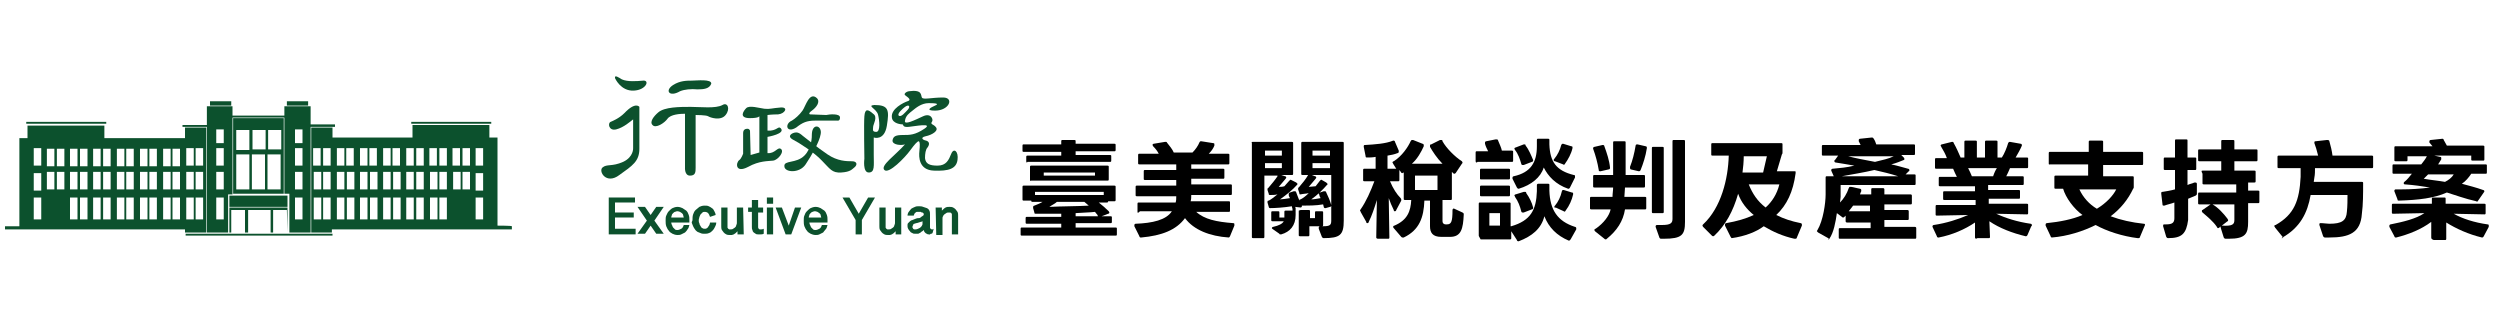
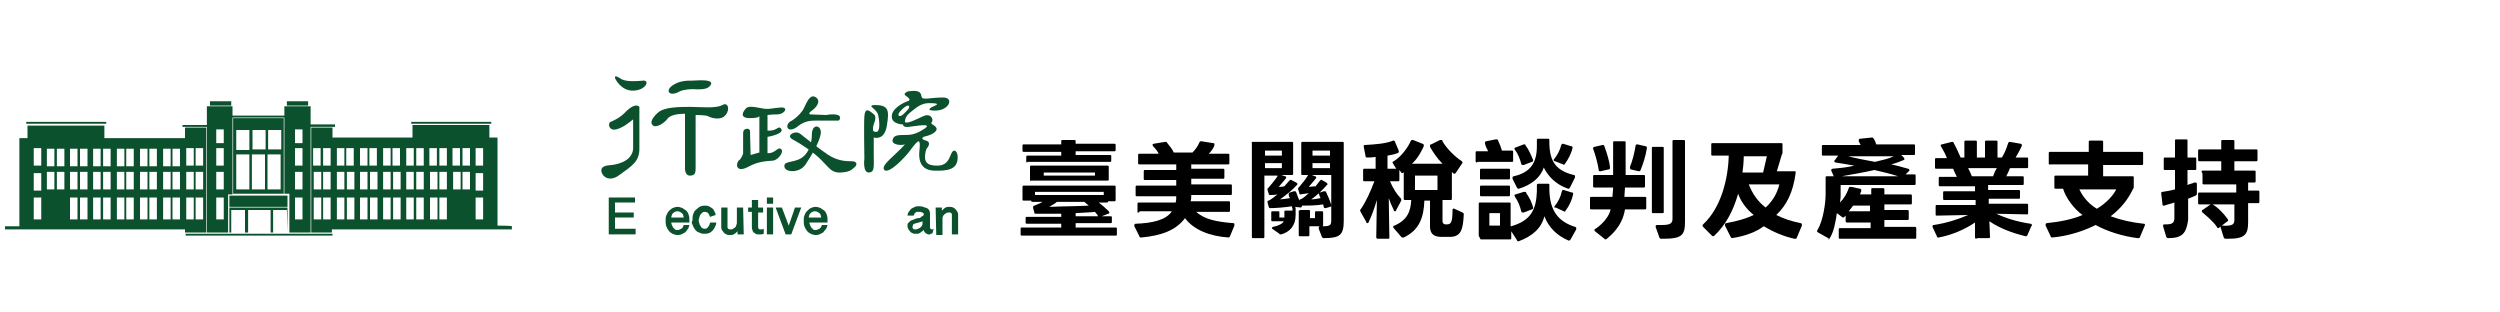
<svg xmlns="http://www.w3.org/2000/svg" version="1.1" id="圖層_1" x="0px" y="0px" viewBox="0 0 400 50" style="enable-background:new 0 0 400 50;" xml:space="preserve">
  <style type="text/css">
	.st0{display:none;}
	.st1{display:inline;fill:#0C512D;}
	.st2{fill:#0C512D;}
</style>
  <g>
    <path d="M175.6,34.4c-0.2-0.2-0.3-0.4-0.4-0.5c-0.8,0.1-1.8,0.1-3.1,0.2v0.5h5.6c0.2,0,0.2,0.1,0.2,0.2v0.7c0,0.2-0.1,0.2-0.2,0.2   h-5.6v0.7h6.4c0.2,0,0.2,0.1,0.2,0.2v0.9c0,0.2-0.1,0.2-0.2,0.2h-15c-0.2,0-0.2-0.1-0.2-0.2v-0.9c0-0.2,0.1-0.2,0.2-0.2h6.3v-0.6   h-5.5c-0.2,0-0.2-0.1-0.2-0.2v-0.7c0-0.2,0.1-0.2,0.2-0.2h5.5v-0.5c-1.7,0-3.4,0-4.1,0c-0.2,0-0.2-0.1-0.2-0.2l-0.2-0.7   c0-0.1,0-0.1,0-0.2s0.1-0.2,0.2-0.2c0.5-0.2,1-0.4,1.3-0.6h-1.6c-0.2,0-0.2-0.1-0.2-0.2h-1.2c-0.2,0-0.2-0.1-0.2-0.2v-2   c0-0.2,0.1-0.2,0.2-0.2h14.5c0.2,0,0.2,0.1,0.2,0.2v2.1c0,0.2-0.1,0.2-0.2,0.2h-1c0,0.2-0.1,0.2-0.2,0.2h-1.3   c0.5,0.4,1.1,0.9,1.6,1.4l0.1,0.2c0,0.1-0.1,0.2-0.2,0.2l-1.3,0.5c0,0-0.1,0-0.2,0S175.6,34.5,175.6,34.4z M164.2,25.8v-0.7   c0-0.2,0.1-0.2,0.2-0.2h5.4v-0.6h-6c-0.2,0-0.2-0.1-0.2-0.2v-0.8c0-0.2,0.1-0.2,0.2-0.2h6v-0.5c0-0.2,0.1-0.2,0.2-0.2h1.9   c0.2,0,0.2,0.1,0.2,0.2V23h6.2c0.2,0,0.2,0.1,0.2,0.2V24c0,0.2-0.1,0.2-0.2,0.2h-6.2v0.6h5.5c0.2,0,0.2,0.1,0.2,0.2v0.7   c0,0.2-0.1,0.2-0.2,0.2h-13.2C164.3,26.1,164.2,26,164.2,25.8z M164.8,28.7v-2c0-0.2,0.1-0.2,0.2-0.2h12.2c0.2,0,0.2,0.1,0.2,0.2v2   c0,0.2-0.1,0.2-0.2,0.2H165C164.8,29,164.8,28.9,164.8,28.7z M176.6,31.2v-0.5h-11v0.5H176.6z M175.2,28.1v-0.5H167v0.5H175.2z    M174.2,32.9c-0.2-0.2-0.5-0.4-0.7-0.6h-4.4c-0.3,0.3-0.8,0.5-1.2,0.8C169.8,33,172.6,33,174.2,32.9z" />
    <path d="M182,33.9v-1.3c0-0.2,0.1-0.2,0.2-0.2h5.9c0.1-0.3,0.1-0.6,0.1-1h-6.3c-0.2,0-0.2-0.1-0.2-0.2v-1.3c0-0.2,0.1-0.2,0.2-0.2   h6.3v-0.9h-5c-0.2,0-0.2-0.1-0.2-0.2v-1.2c0-0.2,0.1-0.2,0.2-0.2h5v-0.9h-5.9c-0.2,0-0.2-0.1-0.2-0.2v-1.3c0-0.2,0.1-0.2,0.2-0.2   h3.1c-0.2-0.4-0.5-0.8-0.9-1.2l-0.1-0.2c0-0.1,0.1-0.2,0.2-0.2l1.8-0.3h0.1c0.1,0,0.2,0,0.2,0.1c0.4,0.5,0.9,1.1,1.1,1.6h3   c0.5-0.5,0.9-1.1,1.1-1.6c0.1-0.2,0.2-0.2,0.2-0.2h0.1l1.9,0.3c0.2,0,0.2,0.1,0.2,0.2c0,0,0,0.1,0,0.2c-0.2,0.5-0.5,0.9-0.9,1.3   h3.1c0.2,0,0.2,0.1,0.2,0.2v1.3c0,0.2-0.1,0.2-0.2,0.2h-5.9V27h5.1c0.2,0,0.2,0.1,0.2,0.2v1.2c0,0.2-0.1,0.2-0.2,0.2h-5.1v0.9h6.3   c0.2,0,0.2,0.1,0.2,0.2v1.3c0,0.2-0.1,0.2-0.2,0.2h-6.3c0,0.3,0,0.7-0.1,1h6.1c0.2,0,0.2,0.1,0.2,0.2v1.3c0,0.2-0.1,0.2-0.2,0.2   h-5.2c1.3,1.2,3.3,1.6,5.9,1.8c0.2,0,0.2,0.1,0.2,0.2c0,0,0,0.1,0,0.2l-0.7,1.7c-0.1,0.2-0.2,0.2-0.2,0.2l0,0c-3-0.2-5.6-1.2-7-3.1   c-1.4,1.9-3.7,2.8-7,3.1h-0.1c-0.1,0-0.2-0.1-0.2-0.2l-0.8-1.6c0,0,0-0.1,0-0.2c0-0.1,0.1-0.2,0.2-0.2c2.7-0.1,4.9-0.6,5.8-2h-5.1   C182.1,34.1,182,34.1,182,33.9z" />
    <path d="M200.4,22.7h6.3c0.2,0,0.2,0.1,0.2,0.2v4.9c0,0.2-0.1,0.2-0.2,0.2H205l0.6,0.2c0.1,0,0.2,0.1,0.2,0.2c0,0,0,0.1-0.1,0.2   c-0.3,0.4-0.8,0.9-1.1,1.3c0.2,0,0.6,0,0.9-0.1c0.3-0.3,0.5-0.6,0.8-0.9c0.1-0.1,0.2-0.2,0.3-0.1l0.8,0.4c0.1,0.1,0.2,0.2,0.2,0.2   c0,0.1,0,0.1-0.1,0.2c-0.6,0.7-1.7,1.6-2.7,2.3c0.3,0,1-0.1,1.6-0.2c-0.1-0.2-0.2-0.3-0.2-0.5c0-0.1,0-0.1,0-0.2   c0-0.1,0.1-0.2,0.2-0.2l0.6-0.2c0.1,0,0.1,0,0.2,0c0.1,0,0.2,0.1,0.2,0.2c0.1,0.2,0.2,0.6,0.5,1.3l0,0c0-0.2,0.1-0.2,0.2-0.2   c0.4-0.2,0.9-0.6,1.3-1c-0.4,0.1-0.9,0.1-1.3,0.2c-0.2,0-0.2,0-0.2-0.2l-0.2-0.6c0-0.1,0-0.1,0-0.1c0-0.1,0-0.2,0.1-0.2   c0.6-0.7,1.1-1.3,1.5-2h-0.9c-0.2,0-0.2-0.1-0.2-0.2v-4.9c0-0.2,0.1-0.2,0.2-0.2h6.4c0.2,0,0.2,0.1,0.2,0.2v12.4   c0,2.3-0.6,2.8-3.2,2.8c-0.2,0-0.2-0.1-0.3-0.2l-0.5-1.3c0-0.1,0-0.1,0-0.2s0.1-0.2,0.2-0.2h0.5c1.1,0,1.3-0.2,1.3-0.9v-7.3h-3.1   l0.5,0.2c0.1,0,0.2,0.1,0.2,0.2c0,0,0,0.1-0.1,0.2c-0.3,0.4-0.8,0.9-1.1,1.3l1.1-0.1l0.7-0.9c0.1-0.1,0.2-0.2,0.3-0.1l0.7,0.4   c0.1,0.1,0.2,0.2,0.2,0.2c0,0.1,0,0.2-0.1,0.2c-0.6,0.7-1.5,1.6-2.5,2.3c0.4,0,0.9-0.1,1.5-0.2c-0.1-0.2-0.2-0.3-0.2-0.5   c0-0.1-0.1-0.1-0.1-0.2s0.1-0.2,0.2-0.2l0.6-0.2c0.1,0,0.1,0,0.2,0c0.1,0,0.2,0.1,0.2,0.2c0.3,0.6,0.6,1.3,0.8,2v0.1   c0,0.1-0.1,0.2-0.2,0.2l-0.7,0.2h-0.1c-0.1,0-0.2-0.1-0.2-0.2l-0.1-0.4c-1.1,0.2-2.5,0.2-3.3,0.2h-0.1v0.1c0,0.1-0.1,0.2-0.2,0.2   l-0.9-0.1c0,0,0.1,0.1,0.1,0.2v1.1c0,1.7-0.9,2.7-2.3,3.1h-0.1c-0.1,0-0.2,0-0.2-0.1l-1-0.7c-0.1-0.1-0.2-0.1-0.2-0.2   c0-0.1,0.1-0.2,0.2-0.2c0.9-0.2,1.5-0.5,1.7-0.9h-1.8c-0.2,0-0.2-0.1-0.2-0.2V34c0-0.2,0.1-0.2,0.2-0.2h0.9c0.2,0,0.2,0.1,0.2,0.2   v0.8h0.8v-0.9c0-0.2,0.1-0.2,0.2-0.2h1.1c0,0,0-0.1,0-0.2c0-0.2-0.1-0.3-0.1-0.5c-1.2,0.2-2.7,0.3-3.5,0.3c-0.1,0-0.2-0.1-0.2-0.2   l-0.2-0.7c0-0.1,0-0.1,0-0.1c0-0.2,0.1-0.2,0.2-0.2c0.4-0.2,0.9-0.6,1.4-1c-0.4,0.1-0.8,0.1-1.2,0.1c-0.2,0-0.2-0.1-0.2-0.2   l-0.2-0.6c0-0.1,0-0.1,0-0.1c0-0.1,0-0.2,0.1-0.2c0.6-0.7,1.1-1.3,1.5-1.9v-0.1h-2.1v9.8c0,0.2-0.1,0.2-0.2,0.2h-1.6   c-0.2,0-0.2-0.1-0.2-0.2V22.9C200.2,22.8,200.3,22.7,200.4,22.7z M205.1,24.9v-0.8h-2.7v0.8H205.1z M205.1,26.1h-2.7v0.8h2.7V26.1z    M208.1,33.6h1.3c0.2,0,0.2,0.1,0.2,0.2v1.1h0.8v-0.9c0-0.2,0.1-0.2,0.2-0.2h0.9c0.2,0,0.2,0.1,0.2,0.2v2c0,0.2-0.1,0.2-0.2,0.2h-2   v1.4c0,0.2-0.1,0.2-0.2,0.2h-1.3c-0.2,0-0.2-0.1-0.2-0.2v-3.9C207.9,33.7,208,33.6,208.1,33.6z M212.8,24.9v-0.8H210v0.8H212.8z    M212.8,26.9v-0.8H210v0.8H212.8z" />
    <path d="M220.2,38l0.1-6c-0.4,1.3-0.8,2.5-1.3,3.5c0,0.1-0.1,0.2-0.2,0.2s-0.2,0-0.2-0.2l-0.9-1.6c0-0.1-0.1-0.2-0.1-0.2   c0-0.1,0.1-0.2,0.1-0.2c0.9-1.3,1.6-2.9,2.2-4.5h-1.6c-0.2,0-0.2-0.1-0.2-0.2v-1.6c0-0.2,0.1-0.2,0.2-0.2h1.8v-1.9   c-0.5,0.1-1,0.1-1.4,0.1c-0.2,0-0.2-0.1-0.2-0.2l-0.3-1.5v-0.1c0-0.2,0.1-0.2,0.2-0.2c1.6-0.1,3.3-0.2,4.5-0.7h0.1   c0.1,0,0.2,0.1,0.2,0.2l0.6,1.4c0,0,0,0.1,0,0.2c0,0.1-0.1,0.2-0.2,0.2c-0.5,0.2-1,0.3-1.6,0.4V27h1.3h0.1l-0.5-0.8   c0-0.1-0.1-0.1-0.1-0.2c0-0.1,0.1-0.2,0.2-0.2c1.3-0.8,2.3-2.3,2.7-3.2c0.1-0.1,0.1-0.2,0.2-0.2c0,0,0.1,0,0.2,0l1.5,0.6   c0.1,0,0.2,0.1,0.2,0.2c0,0,0,0,0,0.2c-0.4,0.9-1,2-1.9,2.8h4.9c-0.9-0.9-1.6-2-2-2.7c0,0,0-0.1,0-0.2c0-0.1,0-0.2,0.2-0.2l1.4-0.7   c0.1,0,0.1,0,0.2,0s0.2,0,0.2,0.2c0.6,1.1,2,2.5,3.1,3.2c0.1,0.1,0.1,0.2,0.1,0.2c0,0.1,0,0.1-0.1,0.2l-1,1.5   c-0.1,0.1-0.2,0.1-0.2,0.1c-0.1,0-0.1,0-0.2-0.1c-0.1-0.1-0.2-0.2-0.2-0.2v4.3c0,0.2-0.1,0.2-0.2,0.2h-1.3v3.4   c0,0.3,0.2,0.5,0.5,0.5h0.2c0.7,0,0.9-0.4,0.9-2.3c0-0.2,0.2-0.3,0.3-0.2l1.3,0.6c0.2,0.1,0.2,0.2,0.2,0.3   c-0.1,2.3-0.4,3.6-2.2,3.6h-1.4c-1.4,0-1.8-0.7-1.8-1.7v-4.1h-0.9c-0.1,2.7-0.8,4.7-3.3,5.9c0,0-0.1,0-0.2,0s-0.2-0.1-0.2-0.1   l-1.2-1.4c0,0-0.1-0.1-0.1-0.2c0-0.1,0.1-0.2,0.2-0.2c2.1-0.9,2.6-2.3,2.7-4.1h-1c-0.2,0-0.2-0.1-0.2-0.2v-4.2   c-0.1,0-0.2,0.1-0.2,0.1c-0.1,0-0.2,0-0.2-0.1l-0.3-0.4v1.6c0,0.2-0.1,0.2-0.2,0.2h-1.3c0.5,1.2,1.1,2.1,1.7,2.7   c0.1,0.1,0.1,0.2,0.1,0.2s0,0.1,0,0.2l-0.8,1.5c0,0.1-0.1,0.2-0.2,0.2s-0.2,0-0.2-0.2c-0.3-0.6-0.6-1.3-0.8-1.9l0.1,6.3   c0,0.2-0.1,0.2-0.2,0.2h-1.6C220.3,38.2,220.2,38.1,220.2,38z M230,30.4v-2.3h-3.6v2.3H230z" />
    <path d="M236.1,25.8v-1.4c0-0.2,0.1-0.2,0.2-0.2h1.8c-0.2-0.4-0.4-0.8-0.5-1.2c0-0.1,0-0.1,0-0.2c0-0.1,0.1-0.2,0.2-0.2l1.5-0.3   c0.1,0,0.2,0,0.2,0c0.1,0,0.2,0.1,0.2,0.2c0.2,0.5,0.5,1.1,0.6,1.6h1.6c0.2,0,0.2,0.1,0.2,0.2v1.4c0,0.2-0.1,0.2-0.2,0.2h-5.5   C236.3,26.1,236.1,26,236.1,25.8z M236.6,37.7v-5.1c0-0.2,0.1-0.2,0.2-0.2h4.7c0.2,0,0.2,0.1,0.2,0.2v3.6h0.1   c3.1-0.9,4-2.6,4.1-5.6c0-0.2,0-0.4,0-0.5c0-0.2,0-0.4,0-0.5s0.1-0.2,0.2-0.2h1.6c0.2,0,0.2,0.1,0.2,0.2v0.9   c0.1,3.1,1.3,4.9,4.1,5.8c0.1,0,0.2,0.1,0.2,0.2c0,0,0,0.1,0,0.2l-0.9,1.6c-0.1,0.1-0.2,0.2-0.2,0.2H251c-1.9-0.8-3.2-2.1-3.9-3.9   c-0.5,2-2,3.2-4.1,4h-0.1c-0.1,0-0.2-0.1-0.2-0.2l-0.9-1.4v1.1c0,0.2-0.1,0.2-0.2,0.2h-4.7C236.7,37.9,236.6,37.8,236.6,37.7z    M236.8,28.5v-1.3c0-0.2,0.1-0.2,0.2-0.2h4.4c0.2,0,0.2,0.1,0.2,0.2v1.3c0,0.2-0.1,0.2-0.2,0.2H237   C236.8,28.7,236.8,28.7,236.8,28.5z M236.8,31.2v-1.3c0-0.2,0.1-0.2,0.2-0.2h4.4c0.2,0,0.2,0.1,0.2,0.2v1.3c0,0.2-0.1,0.2-0.2,0.2   H237C236.8,31.4,236.8,31.3,236.8,31.2z M240,36.1v-2h-1.7v2H240z M243,30.2C242.9,30.2,242.9,30.2,243,30.2   c-0.2,0-0.2-0.1-0.3-0.2l-0.7-1.4c0-0.1,0-0.1,0-0.2c0-0.1,0.1-0.2,0.2-0.2c2.7-0.6,3.7-2.2,3.7-4.8v-1c0-0.2,0.1-0.2,0.2-0.2h1.6   c0.2,0,0.2,0.1,0.2,0.2v0.7c0.1,2.8,1.1,4.2,3.9,4.9c0.2,0,0.2,0.1,0.2,0.2c0,0,0,0.1,0,0.2l-0.8,1.6c-0.1,0.2-0.2,0.2-0.3,0.2   c-2-0.7-3.2-2-3.9-3.4C246.5,28.4,245,29.6,243,30.2z M242.4,24c0-0.1-0.1-0.1-0.1-0.2c0-0.1,0.1-0.2,0.2-0.2l1.3-0.5h0.1   c0.1,0,0.2,0,0.2,0.2c0.5,0.6,0.9,1.6,1.2,2.3v0.1c0,0.1-0.1,0.2-0.2,0.2l-1.3,0.5c-0.1,0-0.1,0-0.2,0s-0.2-0.1-0.2-0.2   C243.2,25.5,242.9,24.6,242.4,24z M242.4,31.5c0-0.1-0.1-0.2-0.1-0.2c0-0.1,0.1-0.2,0.2-0.2l1.3-0.4c0,0,0.1,0,0.2,0s0.2,0,0.2,0.2   c0.5,0.7,0.9,1.5,1.1,2.3v0.1c0,0.1-0.1,0.2-0.2,0.2l-1.3,0.5c-0.1,0-0.1,0-0.2,0s-0.2-0.1-0.2-0.2C243.2,33,242.9,32.2,242.4,31.5   z M248.6,25.6c0-0.1,0-0.1,0.1-0.2c0.5-0.6,0.9-1.4,1.1-2.2c0.1-0.2,0.2-0.2,0.3-0.2l1.3,0.4c0.2,0,0.2,0.1,0.2,0.2v0.1   c-0.2,0.9-0.7,1.8-1.2,2.5c-0.1,0.2-0.2,0.2-0.3,0.1l-1.3-0.5C248.6,25.8,248.6,25.7,248.6,25.6z M248.7,33.1c0-0.1,0-0.1,0.1-0.2   c0.5-0.6,0.9-1.4,1.1-2.3c0-0.2,0.2-0.2,0.3-0.2l1.3,0.4c0.2,0,0.2,0.1,0.2,0.2c0,0,0,0,0,0.1c-0.2,0.9-0.6,1.8-1.2,2.6   c-0.1,0.2-0.2,0.2-0.3,0.1l-1.3-0.6C248.8,33.3,248.7,33.2,248.7,33.1z" />
    <path d="M256.9,38.3c-0.1,0-0.1,0-0.2-0.1l-1.5-1.2c-0.1-0.1-0.1-0.2-0.1-0.2c0-0.1,0.1-0.2,0.2-0.2c1.3-0.9,2.2-2.1,2.4-3.1l0,0   h-3.1c-0.2,0-0.2-0.1-0.2-0.2v-1.6c0-0.2,0.1-0.2,0.2-0.2h3.4c0-0.5,0.1-1,0.1-1.5h-3c-0.2,0-0.2-0.1-0.2-0.2v-1.6   c0-0.2,0.1-0.2,0.2-0.2h3v-5.2c0-0.2,0.1-0.2,0.2-0.2h1.6c0.2,0,0.2,0.1,0.2,0.2V28h2.9c0.2,0,0.2,0.1,0.2,0.2v1.6   c0,0.2-0.1,0.2-0.2,0.2h-3l-0.1,1.5h3.3c0.2,0,0.2,0.1,0.2,0.2v1.6c0,0.2-0.1,0.2-0.2,0.2H260c-0.3,1.9-1.3,3.4-2.9,4.7   C257,38.3,257,38.3,256.9,38.3z M255.8,27.2c-0.2-1.2-0.5-2.3-0.9-3.4v-0.1c0-0.1,0.1-0.2,0.2-0.2l1.3-0.3c0.1,0,0.1,0,0.1,0   c0.1,0,0.2,0.1,0.2,0.2c0.4,1.1,0.8,2.3,0.9,3.4c0,0.1,0,0.1,0,0.1c0,0.1-0.1,0.2-0.2,0.2l-1.3,0.3c-0.1,0-0.1,0-0.1,0   C255.8,27.4,255.8,27.3,255.8,27.2z M260.8,26.7c0.4-1,0.7-2.2,0.9-3.4c0-0.2,0.2-0.2,0.3-0.2l1.3,0.3c0.2,0,0.2,0.2,0.2,0.3   c-0.2,1.3-0.6,2.5-1,3.5c-0.1,0.2-0.2,0.2-0.3,0.2l-1.3-0.3C260.8,27,260.8,26.9,260.8,26.7z M264.3,33.9V23.7   c0-0.2,0.1-0.2,0.2-0.2h1.5c0.2,0,0.2,0.1,0.2,0.2v10.2c0,0.2-0.1,0.2-0.2,0.2h-1.5C264.4,34.1,264.3,34.1,264.3,33.9z M265.5,38   l-0.6-1.7v-0.1c0-0.1,0.1-0.2,0.2-0.2h0.8c1.4,0,1.7-0.3,1.7-1V22.6c0-0.2,0.1-0.2,0.2-0.2h1.6c0.2,0,0.2,0.1,0.2,0.2v12.9   c0,2.1-0.5,2.7-3.4,2.7h-0.5C265.7,38.2,265.5,38.1,265.5,38z" />
    <path d="M277.1,38.1c-0.1,0-0.1-0.1-0.2-0.2l-0.9-1.8c0-0.1,0-0.1,0-0.2c0-0.1,0.1-0.2,0.2-0.2c1.7-0.3,3.1-0.7,4.4-1.3   c-1.1-0.9-2-2-2.5-3.4c-0.8,2.8-2,5-3.8,6.7c0,0-0.1,0.1-0.2,0.1c-0.1,0-0.2-0.1-0.2-0.1l-1.4-1.4c-0.1-0.1-0.1-0.2-0.1-0.2   c0-0.1,0-0.1,0.1-0.2c2.9-2.7,4-7.3,4.1-11h-2.6c-0.2,0-0.2-0.1-0.2-0.2v-1.6c0-0.2,0.1-0.2,0.2-0.2h11c0.2,0,0.2,0.1,0.2,0.2v1.3   c0,0.1,0,0.2-0.1,0.3l-0.8,2.7h2.8c0.2,0,0.2,0,0.2,0.2v0.1c-0.4,3-1.4,5.1-3.1,6.7c1.2,0.6,2.4,1,3.9,1.3c0.1,0,0.2,0.1,0.2,0.2   c0,0,0,0.1,0,0.2l-0.8,1.9c0,0.1-0.1,0.2-0.2,0.2c0,0-0.1,0-0.2,0c-1.8-0.4-3.4-1.1-4.9-2C281,37.1,279.2,37.8,277.1,38.1   C277.1,38.2,277.1,38.1,277.1,38.1z M282.1,27.6l0.6-2.6H279c0,0.8-0.1,1.9-0.2,2.6H282.1z M284.7,29.5h-4.9   c0.6,1.5,1.4,2.7,2.7,3.7C283.5,32.3,284.3,31.1,284.7,29.5z" />
    <path d="M292.5,38.1l-1.6-0.9c-0.1-0.1-0.2-0.2-0.2-0.2s0-0.1,0.1-0.2c0.9-1.5,1.3-4.3,1.3-5.7v-0.7c0-0.5,0-1.6,0-2   c0-0.2,0.1-0.2,0.2-0.2h1.1l-0.4-0.9v-0.1c0-0.1,0.1-0.2,0.2-0.2c1.1-0.1,2.3-0.2,3.5-0.5c-1.2-0.2-2.3-0.4-3-0.5   c-0.1,0-0.2-0.1-0.2-0.2c0-0.1,0-0.2,0.1-0.2l0.5-0.7h-2.4c-0.2,0-0.2-0.1-0.2-0.2v-1.3c0-0.2,0.1-0.2,0.2-0.2h6l-0.3-0.6   c0-0.1,0-0.1,0-0.2c0-0.1,0.1-0.2,0.2-0.2l1.9-0.2l0,0c0.2,0,0.2,0.1,0.3,0.2c0.2,0.3,0.3,0.6,0.4,0.9h6c0.2,0,0.2,0.1,0.2,0.2v1.3   c0,0.2-0.1,0.2-0.2,0.2h-2l0.4,0.4c0.1,0.1,0.1,0.2,0.1,0.2c0,0.1,0,0.2-0.1,0.2c-0.5,0.2-1.2,0.5-2,0.7c1,0.2,1.9,0.5,2.7,0.7   c0.1,0,0.2,0.1,0.2,0.2c0,0.1,0,0.2-0.1,0.2l-0.5,0.5h1.4c0.2,0,0.2,0.1,0.2,0.2v1.3c0,0.2-0.1,0.2-0.2,0.2h-11.8v0.4v1.5l-0.1,0.9   c0.6-0.6,1.1-1.4,1.4-2.3c0.1-0.2,0.1-0.2,0.2-0.2c0.1,0,0.1,0,0.2,0l1.4,0.3c0.1,0,0.2,0.1,0.2,0.2c0,0.1,0,0.1,0,0.2   c-0.1,0.2-0.1,0.2-0.2,0.5h1.8v-0.8c0-0.2,0.1-0.2,0.2-0.2h1.7c0.2,0,0.2,0.2,0.2,0.2v0.8h4.2c0.2,0,0.2,0.2,0.2,0.2v1.2   c0,0.2-0.1,0.2-0.2,0.2h-4.2v0.9h3.7c0.2,0,0.2,0.2,0.2,0.2v1.2c0,0.2-0.1,0.2-0.2,0.2h-3.7v1.1h4.9c0.2,0,0.2,0.2,0.2,0.2V38   c0,0.2-0.1,0.2-0.2,0.2h-12c-0.2,0-0.2-0.1-0.2-0.2v-1.3c0-0.2,0.1-0.2,0.2-0.2h4.9v-0.9h-3.8c-0.2,0-0.2-0.2-0.2-0.2v-0.9   c-0.1,0.1-0.2,0.2-0.2,0.2c-0.1,0.1-0.1,0.1-0.2,0.1s-0.1,0-0.2-0.1l-0.8-0.6c-0.2,1.4-0.5,3.1-1.2,4.1c-0.1,0.1-0.1,0.2-0.2,0.2   C292.7,38.2,292.6,38.2,292.5,38.1z M299.9,27.2c-1.7,0.4-3.6,0.7-5.2,1h9C302.5,27.8,301.2,27.5,299.9,27.2z M300,25.9   c1.2-0.3,2.2-0.5,3-0.9h-7.3C296.8,25.3,298.4,25.6,300,25.9z M299.2,33.8v-0.9h-2.7c-0.2,0.3-0.5,0.6-0.7,0.9H299.2z" />
    <path d="M316,38v-2.4c-1.6,1.1-3.7,2-5.8,2.4h-0.1c-0.1,0-0.2-0.1-0.2-0.2l-0.7-1.5v-0.1c0-0.1,0.1-0.2,0.2-0.2   c2-0.3,3.9-0.9,5.5-1.6l-5,0.1c-0.2,0-0.2-0.1-0.2-0.2V33c0-0.2,0.1-0.2,0.2-0.2h6.2V32h-5c-0.2,0-0.2-0.1-0.2-0.2v-1   c0-0.2,0.1-0.2,0.2-0.2h4.9v-0.8h-5.6c-0.2,0-0.2-0.1-0.2-0.2v-1.1c0-0.2,0.1-0.2,0.2-0.2h2.7c-0.2-0.4-0.4-0.8-0.6-1.3h-2.7   c-0.2,0-0.2-0.1-0.2-0.2v-1.3c0-0.2,0.1-0.2,0.2-0.2h1.7c-0.2-0.6-0.6-1.3-0.9-1.8c0-0.1-0.1-0.1-0.1-0.2c0-0.1,0.1-0.2,0.2-0.2   l1.6-0.4h0.1c0.1,0,0.2,0.1,0.2,0.2c0.4,0.7,0.8,1.6,1.1,2.3h0.6v-2.5c0-0.2,0.1-0.2,0.2-0.2h1.6c0.2,0,0.2,0.1,0.2,0.2v2.5h1.3   v-2.5c0-0.2,0.1-0.2,0.2-0.2h1.6c0.2,0,0.2,0.1,0.2,0.2v2.5h0.7l0,0c0.4-0.6,0.8-1.6,1-2.3c0.1-0.2,0.2-0.2,0.3-0.2l1.7,0.3   c0.2,0,0.2,0.2,0.2,0.3c-0.2,0.5-0.7,1.4-1,1.9h1.8c0.2,0,0.2,0.1,0.2,0.2v1.3c0,0.2-0.1,0.2-0.2,0.2h-2.7   c-0.2,0.5-0.4,0.9-0.6,1.3h2.6c0.2,0,0.2,0.1,0.2,0.2v1c0,0.2-0.1,0.2-0.2,0.2h-5.5v0.8h4.9c0.2,0,0.2,0.1,0.2,0.2v1   c0,0.2-0.1,0.2-0.2,0.2h-4.8v0.8h6.1c0.2,0,0.2,0.1,0.2,0.2v1.3c0,0.2-0.1,0.2-0.2,0.2l-4.9-0.1c1.5,0.7,3.4,1.3,5.5,1.6   c0.1,0,0.2,0.1,0.2,0.2c0,0.1,0,0.2-0.1,0.2l-0.6,1.4c-0.1,0.2-0.2,0.2-0.3,0.2c-2.1-0.5-4.2-1.3-5.8-2.4l0.1,2.5   c0,0.2-0.1,0.2-0.2,0.2h-1.8C316.1,38.3,316,38.1,316,38z M319.5,26.9h-4.6c0.2,0.4,0.4,0.8,0.6,1.3h3.4   C319.1,27.6,319.3,27.2,319.5,26.9z" />
    <path d="M327.8,26.2v-1.7c0-0.2,0.1-0.2,0.2-0.2h6.2v-1.6c0-0.2,0.1-0.2,0.2-0.2h1.9c0.2,0,0.2,0.1,0.2,0.2v1.6h6.2   c0.2,0,0.2,0.1,0.2,0.2v1.7c0,0.2-0.1,0.2-0.2,0.2h-6.2v1.8h4.7c0.2,0,0.2,0.1,0.2,0.2v1.5c0,0.2,0,0.2-0.1,0.3   c-0.8,1.7-2,3.2-3.6,4.4c1.6,0.6,3.4,1,5.3,1.2c0.2,0,0.2,0.1,0.2,0.2V36l-0.8,1.9c0,0.1-0.1,0.2-0.2,0.2c0,0-0.1,0-0.2,0   c-2.4-0.3-4.9-1.1-6.7-2.1c-2,1-4.5,1.8-7,2l0,0c-0.1,0-0.2-0.1-0.2-0.2l-0.8-1.7c0,0,0-0.1,0-0.2c0-0.1,0.1-0.2,0.2-0.2   c2-0.2,4.1-0.6,5.7-1.3c-1.4-1-2.7-2.8-3.1-4.2h-1.2c-0.2,0-0.2-0.1-0.2-0.2v-1.7c0-0.2,0.1-0.2,0.2-0.2h5.2v-1.8h-6.2   C327.9,26.4,327.8,26.3,327.8,26.2z M335.5,33.4c1.5-0.9,2.6-2.1,3.1-3.1h-5.9C333.3,31.6,334.3,32.7,335.5,33.4z" />
    <path d="M346.9,38.1c-0.2,0-0.2-0.1-0.3-0.2l-0.5-1.7c0-0.1,0-0.1,0-0.1c0-0.2,0.1-0.2,0.2-0.2h0.3c1,0,1.3-0.3,1.3-1v-2.5   c-0.5,0.2-1.1,0.3-1.6,0.5h-0.1c-0.2,0-0.2-0.1-0.2-0.2l-0.2-1.7v-0.1c0-0.2,0.1-0.2,0.2-0.2c0.6-0.1,1.3-0.2,2-0.4v-3.1h-1.6   c-0.2,0-0.2-0.1-0.2-0.2v-1.6c0-0.2,0.1-0.2,0.2-0.2h1.6v-2.7c0-0.2,0.1-0.2,0.2-0.2h1.6c0.2,0,0.2,0.1,0.2,0.2v2.7h1.2   c0.2,0,0.2,0.1,0.2,0.2V27c0,0.2-0.1,0.2-0.2,0.2h-1.2v2.4c0.4-0.2,0.7-0.2,1.1-0.4c0,0,0.1,0,0.2,0c0.1,0,0.2,0.1,0.2,0.2v1.6   c0,0.2-0.1,0.2-0.2,0.3c-0.4,0.2-0.8,0.3-1.2,0.5v3.4C349.8,37.4,349.1,38.1,346.9,38.1z M352.4,27.3h3v-1.5h-3.5   c-0.2,0-0.2-0.1-0.2-0.2v-1.5c0-0.2,0.1-0.2,0.2-0.2h3.5v-1.3c0-0.2,0.1-0.2,0.2-0.2h1.7c0.2,0,0.2,0.1,0.2,0.2v1.3h3.5   c0.2,0,0.2,0.1,0.2,0.2v1.5c0,0.2-0.1,0.2-0.2,0.2h-3.5v1.5h3.2c0.2,0,0.2,0.1,0.2,0.2V29c0,0.2-0.1,0.2-0.2,0.2h-1v1.3h1.6   c0.2,0,0.2,0.1,0.2,0.2v1.6c0,0.2-0.1,0.2-0.2,0.2h-1.6v3c0,1.9-0.4,2.7-3.1,2.7h-0.5c-0.2,0-0.2-0.1-0.3-0.2l-0.5-1.6v-0.1   c0-0.1,0.1-0.2,0.2-0.2c1.7,0.1,2-0.2,2-0.9v-2.5H354c0.9,0.5,1.8,1.5,2.4,2.3c0,0.1,0.1,0.1,0.1,0.2s0,0.2-0.1,0.2l-1.3,1   c0,0-0.1,0.1-0.2,0.1s-0.1,0-0.2-0.2c-0.6-0.9-1.6-1.7-2.3-2.3c-0.1-0.1-0.1-0.2-0.1-0.2c0-0.1,0-0.2,0.1-0.2l1.3-0.9h-1.8   c-0.2,0-0.2-0.1-0.2-0.2V31c0-0.2,0.1-0.2,0.2-0.2h5.9v-1.3h-5.2c-0.2,0-0.2-0.1-0.2-0.2v-1.5C352.2,27.4,352.2,27.3,352.4,27.3z" />
-     <path d="M365.3,38l-1.3-1.6c0-0.1-0.1-0.1-0.1-0.2c0-0.1,0-0.2,0.2-0.2c3-1.7,3.8-3.9,4-7.7c0-0.5,0-0.9,0-1.4h-3.5   c-0.2,0-0.2-0.1-0.2-0.2v-1.6c0-0.2,0.1-0.2,0.2-0.2h6.3c-0.2-0.8-0.4-1.5-0.6-2v-0.1c0-0.2,0.1-0.2,0.2-0.2l1.8-0.2h0.1   c0.2,0,0.3,0.1,0.3,0.2c0.2,0.7,0.4,1.5,0.5,2.3h6.3c0.2,0,0.2,0.1,0.2,0.2v1.6c0,0.2-0.1,0.2-0.2,0.2h-9.1c0,0.5,0,1-0.1,1.5   l-0.1,0.7h7.7c0.2,0,0.2,0.1,0.2,0.2c0,1.7,0,3.4-0.2,4.9c-0.2,3.1-2.1,3.8-5.2,3.8h-0.7c-0.2,0-0.2-0.1-0.3-0.2l-0.6-1.8v-0.1   c0-0.2,0.1-0.2,0.2-0.2c0.5,0,1,0.1,1.4,0.1c2,0,2.7-0.5,2.8-1.9c0.1-0.9,0.1-2,0.1-2.7h-5.9c-0.5,2.9-1.7,5.2-4.5,6.8   c-0.1,0-0.1,0.1-0.2,0.1C365.4,38.1,365.3,38.1,365.3,38z" />
-     <path d="M389,38v-2.5c-1.6,1.2-3.6,2-5.6,2.5h-0.1c-0.1,0-0.2-0.1-0.2-0.2l-0.8-1.5c0-0.1,0-0.1,0-0.2c0-0.1,0.1-0.2,0.2-0.2   c2-0.4,4.1-0.9,5.4-1.8l-5,0.1c-0.2,0-0.2-0.1-0.2-0.2v-1.2c0-0.2,0.1-0.2,0.2-0.2h6.2v-0.8c0-0.2,0.1-0.2,0.2-0.2h1.8   c0.2,0,0.2,0.1,0.2,0.2v0.8h6.2c0.2,0,0.2,0.1,0.2,0.2v1.3c0,0.2-0.1,0.2-0.2,0.2l-4.9-0.1c1.4,0.8,3.3,1.4,5.4,1.7   c0.2,0,0.2,0.1,0.2,0.2c0,0.1,0,0.1,0,0.2l-0.8,1.5c-0.1,0.2-0.2,0.2-0.3,0.2c-2.1-0.5-4.1-1.4-5.7-2.4v2.6c0,0.2-0.1,0.2-0.2,0.2   h-1.8C389.1,38.3,389,38.2,389,38z M391.5,30.8c-2,0.9-4.5,1.2-7.7,1.3c-0.2,0-0.2-0.1-0.2-0.2l-0.5-1.3v-0.1l0,0   c0-0.1,0.1-0.2,0.2-0.2h1c1.4,0,3.1-0.1,4.5-0.3c-1.2-0.2-2.6-0.4-4-0.5c-0.2,0-0.2-0.1-0.2-0.2c0-0.1,0-0.1,0.1-0.2   c0.4-0.3,0.8-0.8,1.2-1.3H383c-0.2,0-0.2-0.1-0.2-0.2v-1.1c0-0.2,0.1-0.2,0.2-0.2h4.4c0.4-0.5,0.7-0.9,0.9-1.3h-3.1v0.6   c0,0.2-0.1,0.2-0.2,0.2h-1.7c-0.2,0-0.2-0.1-0.2-0.2v-2c0-0.2,0.1-0.2,0.2-0.2h5.9l-0.5-0.6c0,0,0-0.1,0-0.2c0-0.1,0.1-0.2,0.2-0.2   l1.9-0.2l0,0c0.1,0,0.2,0.1,0.2,0.2c0.2,0.3,0.3,0.6,0.5,0.9h5.8c0.2,0,0.2,0.1,0.2,0.2v2c0,0.2-0.1,0.2-0.2,0.2h-1.7   c-0.2,0-0.2-0.1-0.2-0.2v-0.6h-5.9l0.9,0.2c0.2,0,0.2,0.1,0.2,0.2c0,0,0,0.1,0,0.2l-0.5,0.8h7.6c0.2,0,0.2,0.1,0.2,0.2v1.1   c0,0.2-0.1,0.2-0.2,0.2h-2.3c-0.4,0.6-0.9,1.2-1.5,1.6c1.1,0.3,2.3,0.6,3.4,1c0.1,0,0.2,0.1,0.2,0.2c0,0,0,0.1-0.1,0.2l-0.9,1.3   c-0.1,0.2-0.2,0.2-0.3,0.1C394.4,31.8,392.8,31.2,391.5,30.8z M392.6,27.9h-4.1c-0.2,0.2-0.5,0.5-0.7,0.7c1.1,0.2,2.3,0.3,3.4,0.5   C391.8,28.8,392.3,28.4,392.6,27.9z" />
  </g>
  <g>
    <g>
      <g>
        <path class="st2" d="M98.4,12.5c0,0,0.9,2.1,3,2c2-0.1,2.6-1.7,1.5-1.6c-1.1,0.1-2.5,0.2-3.4-0.2C99,12.4,98.3,11.9,98.4,12.5z" />
        <path class="st2" d="M99.9,18.1c-0.9,0.9-2,1.3-2.2,1.4c-0.5,0.2-0.3,1.5,0.9,1.2c1.2-0.3,2.3-1.3,2.7-1.6c0,1.2,0,4.6,0,4.6     s0.1,1.4-1.6,2.2c-1.8,0.8-2.6,0.3-3.3,0.9c-0.7,0.6,0.6,2.8,2.7,1.2c2.1-1.5,3.2-2.2,3.2-4.2s0-6.7,0-6.7S101.7,16.2,99.9,18.1z     " />
        <path class="st2" d="M110.7,12.9c-0.8,0-1.9,0-3,0.7c-1.4,0.9-0.6,2,1.1,1c0.7-0.3,1.8-0.4,2.8-0.3c1,0,1.9-0.1,2.2-0.9     C113.9,12.6,111.4,12.9,110.7,12.9z" />
        <path class="st2" d="M105.3,18c-0.7,0.6-1.4,1.5-0.9,2c0.5,0.6,1.9-0.3,2.4-1c0.5-0.7,2-0.8,2.8-0.8v8.6c0,0-0.1,1.3,0.8,1.3     s0.9-0.6,0.9-1.3c0-0.7,0-8.4,0-8.4s1.7,0,2,0.2c0.3,0.2,2,0.8,2.8-0.2s0.3-2.1-0.5-1.6c-1.1,0.6-3.5,0.3-5.1,0.3     C108.8,17.1,106.3,17.1,105.3,18z" />
      </g>
      <g>
        <path class="st2" d="M122.3,17.4c-0.8-0.1-2.4-0.6-2.9-0.1c-0.4,0.4-1.3,1.6,0.6,1.6c1.4,0,1.5-0.3,1.5-0.3v5.8l-1.4,0.4     l-0.1-3.9c0,0-0.1-0.3-0.4-0.3s-0.7,0.1-0.7,0.7c0,0.6,0,3.3,0,3.3s-0.3,0.8-0.6,1c-0.6,0.4-0.7,2.2,1.4,1.1c1.8-1,3.2-0.9,4-1     s1.9-1.5,1.2-1.9c-0.5-0.3-0.9,0.8-2.1,0.7c0-3.1,0-2.6,0-2.6s3-0.5,2.1-1.4c-0.4-0.4-0.6,0.5-2.1,0.4c0-2,0-2.5,0-2.5     s0.7-0.1,1.7-0.1c1.1-0.1,1.7-1.2,0.4-1.1C123.5,17.3,123.2,17.5,122.3,17.4z" />
        <path class="st2" d="M130.7,15.7c-1.2-1.1-1.8,1.3-2.3,2c-0.5,0.7-1.2,1.3-1.7,1.6c-1.2,0.5-0.9,2.1,0.7,1.1c1-0.8,1.7-1.1,3-1.1     s3.6,0,3.6,0s0.4,0.1,0.4-0.5c0-0.7-1.8-0.5-2.2-0.4c-0.4,0-2.6-0.1-2.6-0.1s-0.4-0.1,0.3-0.6C130.6,17.2,131.3,16.3,130.7,15.7z     " />
        <path class="st2" d="M127.3,21.2c-0.4,0-1.5,0.5-0.5,1.1c1,0.5,3.5,2.1,4.7,3.4c1.3,1.3,1.6,2,3.1,1.9s1.7-0.5,2.2-0.9     c0.4-0.4,0.3-0.9-0.5-0.9s-2.3,0-3.9-1.1c-1.5-1-4-3-4-3S127.8,21.1,127.3,21.2z" />
        <path class="st2" d="M129.9,21.4c0,0.5,0,2.3-1.2,3.5c-1.3,1.3-3.3,0.7-3.2,1.7c0,1,2.4,1.2,3.4-0.3s2.2-3.6,2.4-4.8     C131.6,20.1,130,19.6,129.9,21.4z" />
      </g>
      <g>
        <path class="st2" d="M138.3,18.6c-0.1,1,0,6.8,0,6.8s-0.3,2.2,0.7,2.2s0.8-1.1,0.8-2.8c0-1,0-2.8,0-2.8s1.7,0.6,2.1-1.9     c0.4-2.5,0.3-3.3-2-3.3c-1.3,0.1,0.4,0.6,0.6,1.6c0.2,0.8,0.4,2.7-0.3,2.7s-0.5-0.4-0.5-0.8c0-0.4,0.8-1.6,0-2.1     C138.9,17.5,138.4,17.3,138.3,18.6z" />
        <path class="st2" d="M152.2,24.6c-0.4,1-0.8,1.9-2.2,1.9c-1.3,0-1.9-0.3-2-1.2c0-0.7,0.1-1.4,0.4-1.7c0.3-0.4,0.4-0.9-0.2-1.1     c-0.6-0.1-1-0.5-0.1-0.7c1-0.2,2.2-0.9,1.6-1.5c-0.3-0.4-0.9-0.4-0.6-0.8c0.3-0.3-0.1-1.5-1.4-0.9c-1.3,0.6-3.1,1.5-2.9,0.7     c0.1-0.8,0.7-1.2,1.2-1.6c0.5-0.4,1.4-1.2,2.6-1.2c1.2,0,1.7,0.1,1,0.4c-0.7,0.3-1.6,0.8,0,0.8c2.3,0,3.1-2.1,1.3-2.1     c-1.9,0-3.2,0.4-3.4,0s0.1-1.3-2.1-1c-0.2,0-1,0.4-0.5,0.7c0.4,0.3,1,0.7,0.3,0.9c-0.6,0.2-2.7,1.2-2.5,2.6     c0.1,1,1.5,1.1,1.7,1.1s-0.1,0.5,1,0.4c1-0.1,4-0.7,2.5,0.3s-2.3,1-3.4,1c-1.2,0-1.6,0.2-1.7,0.9c0,0.7,1.4,0.8,2,0.6     c-1.6,1.8-4,3.4-3.3,4.1s3.3-2,4.1-3.1s1.2-1.5,1.4-1.5c0.2,0.1,0.2,0.6,0.1,1.6c-0.1,0.9-0.1,3,2.3,3.1s3.6-0.3,3.8-1.7     S152.6,23.6,152.2,24.6z M143.8,18.5c-0.3-0.3,0.6-1.1,1-1.4c0.7-0.5,0.9,0,0.4,0.5C144.8,18,144.2,18.8,143.8,18.5z" />
      </g>
    </g>
    <path class="st2" d="M49.3,16.2h-3.4v0.7h3.4V16.2z M79.6,36.1V22h-1.3v-2H66v2H53.2v-1.6h-3.4v16.8h3.3v-0.5h28.8v-0.5   C81.9,36.1,79.6,36.1,79.6,36.1z M50.1,23.7h1.2v2.8h-1.2V23.7z M51.4,35.1h-1.2v-3.5h1.2V35.1z M51.4,30.3h-1.2v-2.8h1.2V30.3z    M51.7,23.7h1.2v2.8h-1.2V23.7z M52.9,35.1h-1.2v-3.5h1.2V35.1z M52.9,30.3h-1.2v-2.8h1.2V30.3z M53.9,23.7h1.2v2.8h-1.2V23.7z    M55.1,35.1h-1.2v-3.5h1.2V35.1z M55.1,30.3h-1.2v-2.8h1.2V30.3z M55.4,23.7h1.2v2.8h-1.2V23.7z M56.7,35.1h-1.2v-3.5h1.2V35.1z    M56.7,30.3h-1.2v-2.8h1.2V30.3z M57.6,23.7h1.2v2.8h-1.2V23.7z M58.8,35.1h-1.2v-3.5h1.2V35.1z M58.8,30.3h-1.2v-2.8h1.2V30.3z    M59.1,23.7h1.2v2.8h-1.2V23.7z M60.4,35.1h-1.2v-3.5h1.2V35.1L60.4,35.1z M60.4,30.3h-1.2v-2.8h1.2V30.3L60.4,30.3z M61.3,23.7   h1.2v2.8h-1.2V23.7z M62.5,35.1h-1.2v-3.5h1.2V35.1z M62.5,30.3h-1.2v-2.8h1.2V30.3z M62.8,23.7H64v2.8h-1.2V23.7z M64.1,35.1h-1.2   v-3.5h1.2V35.1z M64.1,30.3h-1.2v-2.8h1.2V30.3z M65,23.7h1.2v2.8H65V23.7z M66.2,35.1H65v-3.5h1.2V35.1z M66.2,30.3H65v-2.8h1.2   V30.3z M66.5,23.7h1.3v2.8h-1.2v-2.8H66.5z M67.8,35.1h-1.2v-3.5h1.2V35.1z M67.8,30.3h-1.2v-2.8h1.2V30.3z M68.7,23.7h1.2v2.8   h-1.2V23.7z M70,35.1h-1.2v-3.5H70V35.1z M70,30.3h-1.2v-2.8H70V30.3z M70.3,23.7h1.2v2.8h-1.2V23.7z M71.5,35.1h-1.2v-3.5h1.2   V35.1z M71.5,30.3h-1.2v-2.8h1.2V30.3z M72.4,23.7h1.2v2.8h-1.2V23.7z M73.7,30.3h-1.2v-2.8h1.2V30.3z M74,23.7h1.2v2.8H74V23.7z    M75.2,30.3H74v-2.8h1.2V30.3z M77.3,35.1h-1.2v-3.5h1.2V35.1z M77.3,30.5h-1.2v-2.8h1.2V30.5z M77.3,26.5h-1.2v-2.8h1.2V26.5z    M37,16.2h-3.4v0.7H37V16.2z M78.6,19.5H65.8v0.3h12.8C78.6,19.9,78.6,19.5,78.6,19.5z M29.7,37.7h23.5v-0.3H29.7V37.7z M33.1,37.2   h3.4v-6.1l0,0l0,0h0.7V18.8h8.3v0.1l0,0V31h0.7l0,0h0.1v6.2h3.4V20.3h3.9v-0.4h-3.9V17h-4.2v1.5h-8.3V17h-4.1v2.7l0,0V20h-3.9v0.3   h3.9C33.1,20.3,33.1,37.2,33.1,37.2z M47.2,20.7h1.2v2.2h-1.2V20.7z M47.2,23.7h1.2v2.8h-1.2V23.7z M47.2,27.5h1.2v2.8h-1.2V27.5z    M47.2,31.6h1.2v3.5h-1.2V31.6z M34.6,20.7h1.2v2.2h-1.2V20.7z M34.6,23.7h1.2v2.8h-1.2V23.7z M34.6,27.5h1.2v2.8h-1.2V27.5z    M34.6,31.6h1.2v3.5h-1.2V31.6z M33,37.2V20.4h-3.4v1.7H16.7v-2H4.4v2H3.1v14.1H0.8v0.5h28.8v0.5H33z M6.6,35.1H5.4v-3.5h1.2V35.1z    M6.6,30.5H5.4v-2.8h1.2V30.5z M6.6,26.5H5.4v-2.8h1.2V26.5z M8.7,30.3H7.5v-2.8h1.2C8.7,27.5,8.7,30.3,8.7,30.3z M8.7,26.6H7.5   v-2.8h1.2C8.7,23.8,8.7,26.6,8.7,26.6z M10.3,30.3H9.1v-2.8h1.2V30.3L10.3,30.3z M10.3,26.6H9.1v-2.8h1.2V26.6L10.3,26.6z    M12.4,35.1h-1.2v-3.5h1.2V35.1z M12.4,30.3h-1.2v-2.8h1.2V30.3z M12.4,26.6h-1.2v-2.8h1.2C12.4,23.7,12.4,26.6,12.4,26.6z    M14,35.1h-1.2v-3.5H14V35.1z M14,30.3h-1.2v-2.8H14V30.3z M14,26.6h-1.2v-2.8H14V26.6z M16.1,35.1h-1.2v-3.5h1.2V35.1z M16.1,30.3   h-1.2v-2.8h1.2V30.3z M16.1,26.6h-1.2v-2.8h1.2V26.6z M17.7,35.1h-1.2v-3.5h1.2V35.1z M17.7,30.3h-1.2v-2.8h1.2V30.3z M17.7,26.6   h-1.2v-2.8h1.2V26.6z M19.9,35.1h-1.2v-3.5h1.2V35.1z M19.9,30.3h-1.2v-2.8h1.2V30.3z M19.9,26.6h-1.2v-2.8h1.2V26.6z M21.4,35.1   h-1.2v-3.5h1.2V35.1z M21.4,30.3h-1.2v-2.8h1.2V30.3z M21.4,26.6h-1.2v-2.8h1.2V26.6z M23.6,35.1h-1.2v-3.5h1.2V35.1z M23.6,30.3   h-1.2v-2.8h1.2V30.3z M23.6,26.6h-1.2v-2.8h1.2V26.6z M25.1,35.1h-1.2v-3.5h1.2V35.1z M25.1,30.3h-1.2v-2.8h1.2V30.3z M25.1,26.6   h-1.2v-2.8h1.2V26.6z M27.3,35.1h-1.2v-3.5h1.2V35.1z M27.3,30.3h-1.2v-2.8h1.2V30.3z M27.3,26.6h-1.2v-2.8h1.2V26.6z M28.8,35.1   h-1.2v-3.5h1.2V35.1z M28.8,30.3h-1.2v-2.8h1.2V30.3z M28.8,26.6h-1.2v-2.8h1.2V26.6z M31.3,23.7h1.2v2.8h-1.2V23.7z M31.3,27.5   h1.2v2.8h-1.2V27.5z M31.3,31.6h1.2v3.5h-1.2V31.6z M29.8,23.7H31v2.8h-1.2V23.7z M29.8,27.5H31v2.8h-1.2V27.5z M29.8,31.6H31v3.5   h-1.2V31.6z M16.9,19.5H4.2v0.3H17v-0.3H16.9z M46,37.2v-4h-9.3v4H37v-3.6h2.2v3.6h0.5v-3.6h3.6v3.6h0.4v-3.6h2.2L46,37.2L46,37.2z    M46,31.3h-9.3v1.8H46V31.3z M37.3,18.9V31h8.1V18.9H37.3z M37.8,20.8h2.1V24h-2.1V20.8z M39.9,30.3h-2.1v-5.6h2.1V30.3z    M42.4,30.3h-2.1v-5.6h2.1V30.3z M42.5,23.9h-2.1v-3.1h2.1V23.9z M44.9,30.3h-2.1v-5.6h2.1V30.3z M45,23.9h-2.1v-3.1H45V23.9z" />
    <g>
      <path class="st2" d="M101.6,31.6v0.8h-3.2V34h3v0.8h-3v1.8h3.3v0.9h-4.3v-5.9L101.6,31.6L101.6,31.6z" />
-       <path class="st2" d="M104.7,35.3l1.5,2.1H105l-0.9-1.3l-0.9,1.3H102l1.5-2.1l-1.5-2.2h1.2l0.9,1.3l0.9-1.3h1.2L104.7,35.3z" />
      <path class="st2" d="M107.4,35.6c0,0.2,0.1,0.3,0.1,0.4c0.1,0.1,0.1,0.3,0.2,0.4c0.1,0.1,0.2,0.2,0.3,0.3c0.1,0.1,0.2,0.1,0.4,0.1    c0.2,0,0.4-0.1,0.6-0.2c0.2-0.1,0.3-0.3,0.4-0.6h0.9c-0.1,0.3-0.1,0.5-0.3,0.7c-0.1,0.2-0.3,0.4-0.4,0.5c-0.2,0.1-0.4,0.2-0.6,0.3    s-0.4,0.1-0.6,0.1c-0.3,0-0.6-0.1-0.8-0.2c-0.2-0.1-0.5-0.3-0.6-0.5c-0.2-0.2-0.3-0.5-0.4-0.7c-0.1-0.3-0.1-0.6-0.1-0.9    s0-0.6,0.1-0.8c0.1-0.2,0.2-0.5,0.4-0.7c0.2-0.2,0.4-0.4,0.6-0.5c0.2-0.1,0.5-0.2,0.8-0.2s0.6,0.1,0.8,0.2    c0.2,0.1,0.4,0.3,0.6,0.4c0.2,0.2,0.3,0.4,0.4,0.7s0.1,0.5,0.1,0.8v0.4C110.4,35.6,107.4,35.6,107.4,35.6z M109.4,34.8    c0-0.1-0.1-0.3-0.1-0.4c0-0.1-0.1-0.2-0.2-0.3s-0.2-0.1-0.3-0.2c-0.1,0-0.2-0.1-0.4-0.1c-0.1,0-0.2,0-0.4,0.1    c-0.1,0-0.2,0.1-0.3,0.2c-0.1,0.1-0.2,0.2-0.2,0.3s-0.1,0.2-0.1,0.4H109.4z" />
      <path class="st2" d="M113.6,34.7c-0.1-0.3-0.2-0.5-0.3-0.6c-0.1-0.1-0.3-0.2-0.5-0.2s-0.3,0-0.4,0.1c-0.1,0.1-0.2,0.2-0.3,0.3    c-0.1,0.1-0.1,0.3-0.2,0.4c0,0.2-0.1,0.3-0.1,0.5s0,0.4,0.1,0.5c0,0.2,0.1,0.3,0.2,0.5s0.2,0.3,0.3,0.3c0.1,0.1,0.2,0.1,0.4,0.1    c0.1,0,0.2,0,0.3-0.1c0.1-0.1,0.2-0.1,0.2-0.2c0.1-0.1,0.1-0.2,0.2-0.3c0-0.1,0.1-0.2,0.1-0.4h1c0,0.3-0.1,0.5-0.2,0.7    s-0.2,0.4-0.4,0.6c-0.2,0.2-0.3,0.3-0.6,0.4c-0.2,0.1-0.5,0.1-0.7,0.1s-0.4,0-0.6-0.1c-0.2-0.1-0.3-0.1-0.5-0.2    c-0.1-0.1-0.3-0.2-0.4-0.4c-0.1-0.1-0.2-0.3-0.3-0.5c-0.1-0.2-0.1-0.3-0.2-0.5s0.1-0.3,0.1-0.5c0-0.3,0-0.6,0.1-0.9    s0.2-0.5,0.4-0.7c0.2-0.2,0.4-0.3,0.6-0.5c0.2-0.1,0.5-0.2,0.8-0.2s0.5,0,0.7,0.1c0.2,0.1,0.4,0.2,0.5,0.3    c0.2,0.1,0.3,0.3,0.4,0.5s0.2,0.4,0.2,0.6L113.6,34.7L113.6,34.7z" />
      <path class="st2" d="M119,37.5h-1V37c-0.1,0.1-0.2,0.2-0.3,0.3c-0.1,0.1-0.2,0.1-0.3,0.2c-0.1,0-0.2,0.1-0.3,0.1    c-0.1,0-0.2,0-0.3,0c-0.2,0-0.4,0-0.6-0.1c-0.2-0.1-0.3-0.2-0.4-0.3s-0.2-0.3-0.3-0.4c-0.1-0.2-0.1-0.4-0.1-0.6v-3h1v2.9    c0,0.1,0,0.2,0,0.3s0.1,0.1,0.1,0.2c0.1,0,0.1,0.1,0.2,0.1s0.1,0,0.2,0s0.3,0,0.4-0.1c0.1-0.1,0.2-0.1,0.3-0.2    c0.1-0.1,0.2-0.2,0.2-0.4c0.1-0.1,0.1-0.3,0.1-0.4v-2.4h1L119,37.5L119,37.5z" />
      <path class="st2" d="M121.3,32v1.2h0.8V34h-0.8v2.3c0,0.1,0,0.2,0.1,0.3c0.1,0.1,0.1,0.1,0.2,0.1c0,0,0.1,0,0.2,0s0.2,0,0.4-0.1    v0.8c-0.2,0.1-0.3,0.1-0.5,0.1s-0.3,0-0.4,0s-0.3,0-0.4-0.1c-0.1-0.1-0.2-0.1-0.3-0.2c-0.1-0.1-0.2-0.2-0.2-0.4    c-0.1-0.1-0.1-0.3-0.1-0.5v-2.4h-0.6v-0.7h0.6V32H121.3L121.3,32z" />
      <path class="st2" d="M123.7,31.6v1h-1v-1H123.7z M123.7,33.2v4.3h-1v-4.3H123.7z" />
      <path class="st2" d="M126.2,36.1l1-2.9h1l-1.6,4.3h-0.9l-1.6-4.3h1L126.2,36.1z" />
      <path class="st2" d="M129.5,35.6c0,0.2,0.1,0.3,0.1,0.4c0.1,0.1,0.1,0.3,0.2,0.4c0.1,0.1,0.2,0.2,0.3,0.3s0.2,0.1,0.4,0.1    s0.4-0.1,0.6-0.2c0.2-0.1,0.3-0.3,0.4-0.6h0.9c-0.1,0.3-0.1,0.5-0.3,0.7s-0.3,0.4-0.4,0.5c-0.2,0.1-0.4,0.2-0.6,0.3    c-0.2,0.1-0.4,0.1-0.6,0.1c-0.3,0-0.6-0.1-0.8-0.2c-0.2-0.1-0.5-0.3-0.6-0.5c-0.2-0.2-0.3-0.5-0.4-0.7c-0.1-0.3-0.1-0.6-0.1-0.9    s0-0.6,0.1-0.8c0.1-0.3,0.2-0.5,0.4-0.7s0.4-0.4,0.6-0.5c0.2-0.1,0.5-0.2,0.8-0.2s0.6,0.1,0.8,0.2c0.2,0.1,0.4,0.3,0.6,0.4    c0.2,0.2,0.3,0.4,0.4,0.7c0.1,0.3,0.1,0.5,0.1,0.8v0.4C132.4,35.6,129.5,35.6,129.5,35.6z M131.4,34.8c0-0.1-0.1-0.3-0.1-0.4    c0-0.1-0.1-0.2-0.2-0.3s-0.2-0.1-0.3-0.2c-0.1,0-0.2-0.1-0.4-0.1c-0.1,0-0.2,0-0.4,0.1c-0.1,0-0.2,0.1-0.3,0.2    c-0.1,0.1-0.2,0.2-0.2,0.3s-0.1,0.2-0.1,0.4H131.4z" />
-       <path class="st2" d="M137.4,34.2l1.5-2.6h1.1l-2.1,3.6v2.3h-1v-2.3l-2.1-3.6h1.1L137.4,34.2z" />
-       <path class="st2" d="M144.3,37.5h-1V37c-0.1,0.1-0.2,0.2-0.3,0.3c-0.1,0.1-0.2,0.1-0.3,0.2c-0.1,0-0.2,0.1-0.3,0.1s-0.2,0-0.3,0    c-0.2,0-0.4,0-0.6-0.1c-0.2-0.1-0.3-0.2-0.4-0.3c-0.1-0.1-0.2-0.3-0.3-0.4c-0.1-0.2-0.1-0.4-0.1-0.6v-3h1v2.9c0,0.1,0,0.2,0,0.3    s0.1,0.1,0.1,0.2c0.1,0,0.1,0.1,0.2,0.1s0.1,0,0.2,0c0.1,0,0.3,0,0.4-0.1c0.1-0.1,0.2-0.1,0.3-0.2c0.1-0.1,0.2-0.2,0.2-0.4    c0.1-0.1,0.1-0.3,0.1-0.4v-2.4h1v4.3H144.3z" />
      <path class="st2" d="M149.2,37.3c-0.1,0.1-0.2,0.1-0.2,0.1c-0.1,0-0.1,0-0.2,0.1c-0.1,0.1-0.1,0-0.1,0h-0.1c-0.1,0-0.2,0-0.3-0.1    c-0.1,0-0.2-0.1-0.2-0.1c-0.1-0.1-0.1-0.1-0.2-0.2c0-0.1-0.1-0.2-0.1-0.3c-0.1,0.1-0.2,0.2-0.4,0.3c-0.1,0.1-0.2,0.2-0.3,0.2    c-0.1,0.1-0.2,0.1-0.3,0.1s-0.2,0-0.3,0c-0.2,0-0.4,0-0.5-0.1c-0.2-0.1-0.3-0.1-0.4-0.3c-0.1-0.1-0.2-0.2-0.3-0.4    s-0.1-0.3-0.1-0.5s0-0.3,0.1-0.4c0.1-0.1,0.2-0.2,0.3-0.3c0.1-0.1,0.3-0.2,0.4-0.2c0.2-0.1,0.3-0.1,0.5-0.2    c0.2-0.1,0.3-0.1,0.5-0.1s0.3-0.1,0.4-0.2c0.1-0.1,0.2-0.1,0.3-0.2c0.1-0.1,0.1-0.1,0.1-0.2c0-0.1,0-0.2-0.1-0.2    c0-0.1-0.1-0.1-0.2-0.1c-0.1,0-0.1-0.1-0.2-0.1c-0.1,0-0.2,0-0.3,0s-0.2,0-0.3,0s-0.2,0.1-0.2,0.1c-0.1,0.1-0.1,0.1-0.2,0.2    c0,0.1-0.1,0.2-0.1,0.3h-1c0-0.2,0.1-0.5,0.2-0.6c0.1-0.1,0.2-0.3,0.4-0.5c0.2-0.1,0.3-0.2,0.6-0.3c0.2-0.1,0.4-0.1,0.6-0.1    c0.2,0,0.5,0,0.7,0.1c0.2,0.1,0.4,0.1,0.6,0.2c0.2,0.1,0.3,0.2,0.4,0.4c0.1,0.2,0.1,0.4,0.1,0.6v2.1c0,0.1,0,0.1,0.1,0.2    c0,0,0.1,0.1,0.2,0.1c0,0,0,0,0.1,0s0.1,0,0.2-0.1L149.2,37.3L149.2,37.3z M147.6,35.4c-0.1,0-0.1,0.1-0.3,0.1    c-0.1,0-0.2,0.1-0.3,0.1s-0.2,0.1-0.4,0.1c-0.1,0-0.2,0.1-0.3,0.1s-0.2,0.1-0.2,0.2c0,0.1-0.1,0.1-0.1,0.2c0,0.1,0,0.2,0,0.2    c0,0.1,0.1,0.1,0.1,0.2c0,0,0.1,0.1,0.2,0.1c0.1,0,0.1,0,0.2,0c0.2,0,0.4-0.1,0.6-0.2c0.2-0.1,0.4-0.3,0.5-0.6V35.4z" />
      <path class="st2" d="M149.7,33.2h1v0.5c0.2-0.2,0.4-0.4,0.6-0.5c0.2-0.1,0.4-0.1,0.6-0.1c0.2,0,0.4,0,0.6,0.1    c0.2,0.1,0.3,0.2,0.4,0.3s0.2,0.3,0.3,0.4c0.1,0.2,0.1,0.4,0.1,0.6v3h-1v-2.9c0-0.1,0-0.2,0-0.3c0-0.1-0.1-0.2-0.1-0.2    S152.1,34,152,34c-0.1,0-0.1,0-0.2,0c-0.1,0-0.3,0-0.4,0.1c-0.1,0.1-0.2,0.1-0.3,0.2c-0.1,0.1-0.2,0.2-0.2,0.3    c-0.1,0.1-0.1,0.2-0.1,0.4v2.6h-1L149.7,33.2L149.7,33.2z" />
    </g>
  </g>
</svg>